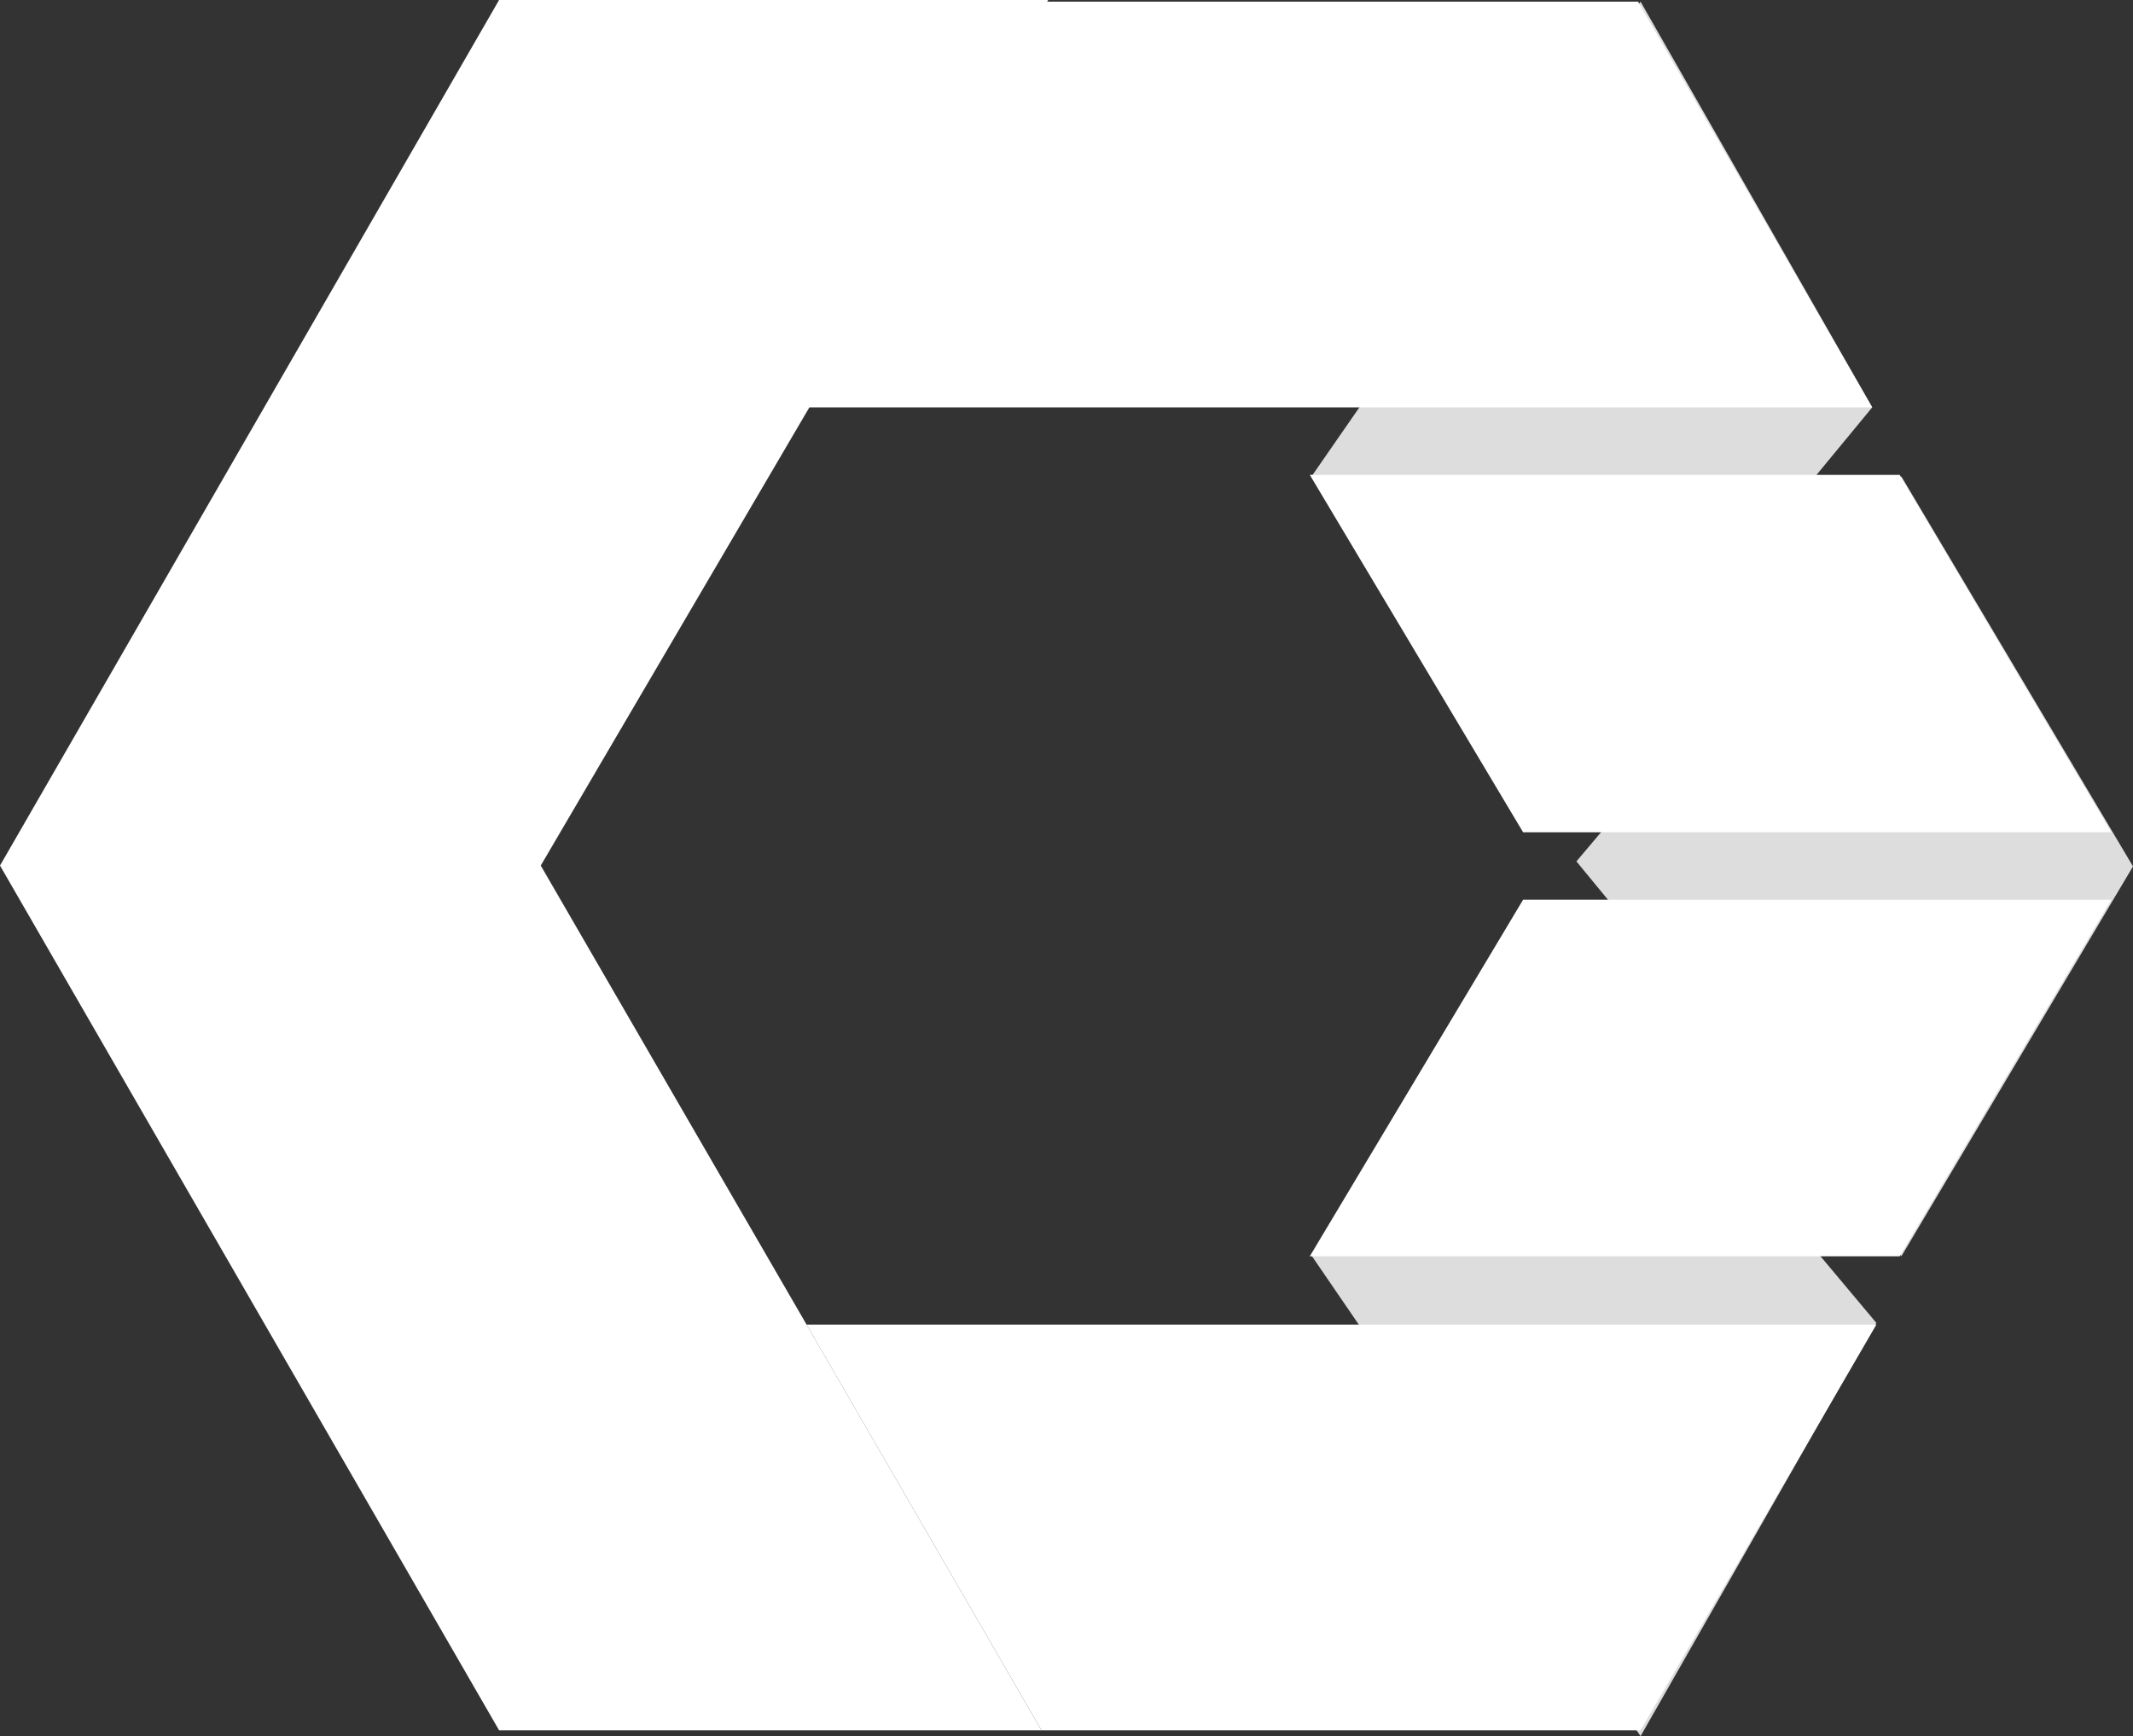
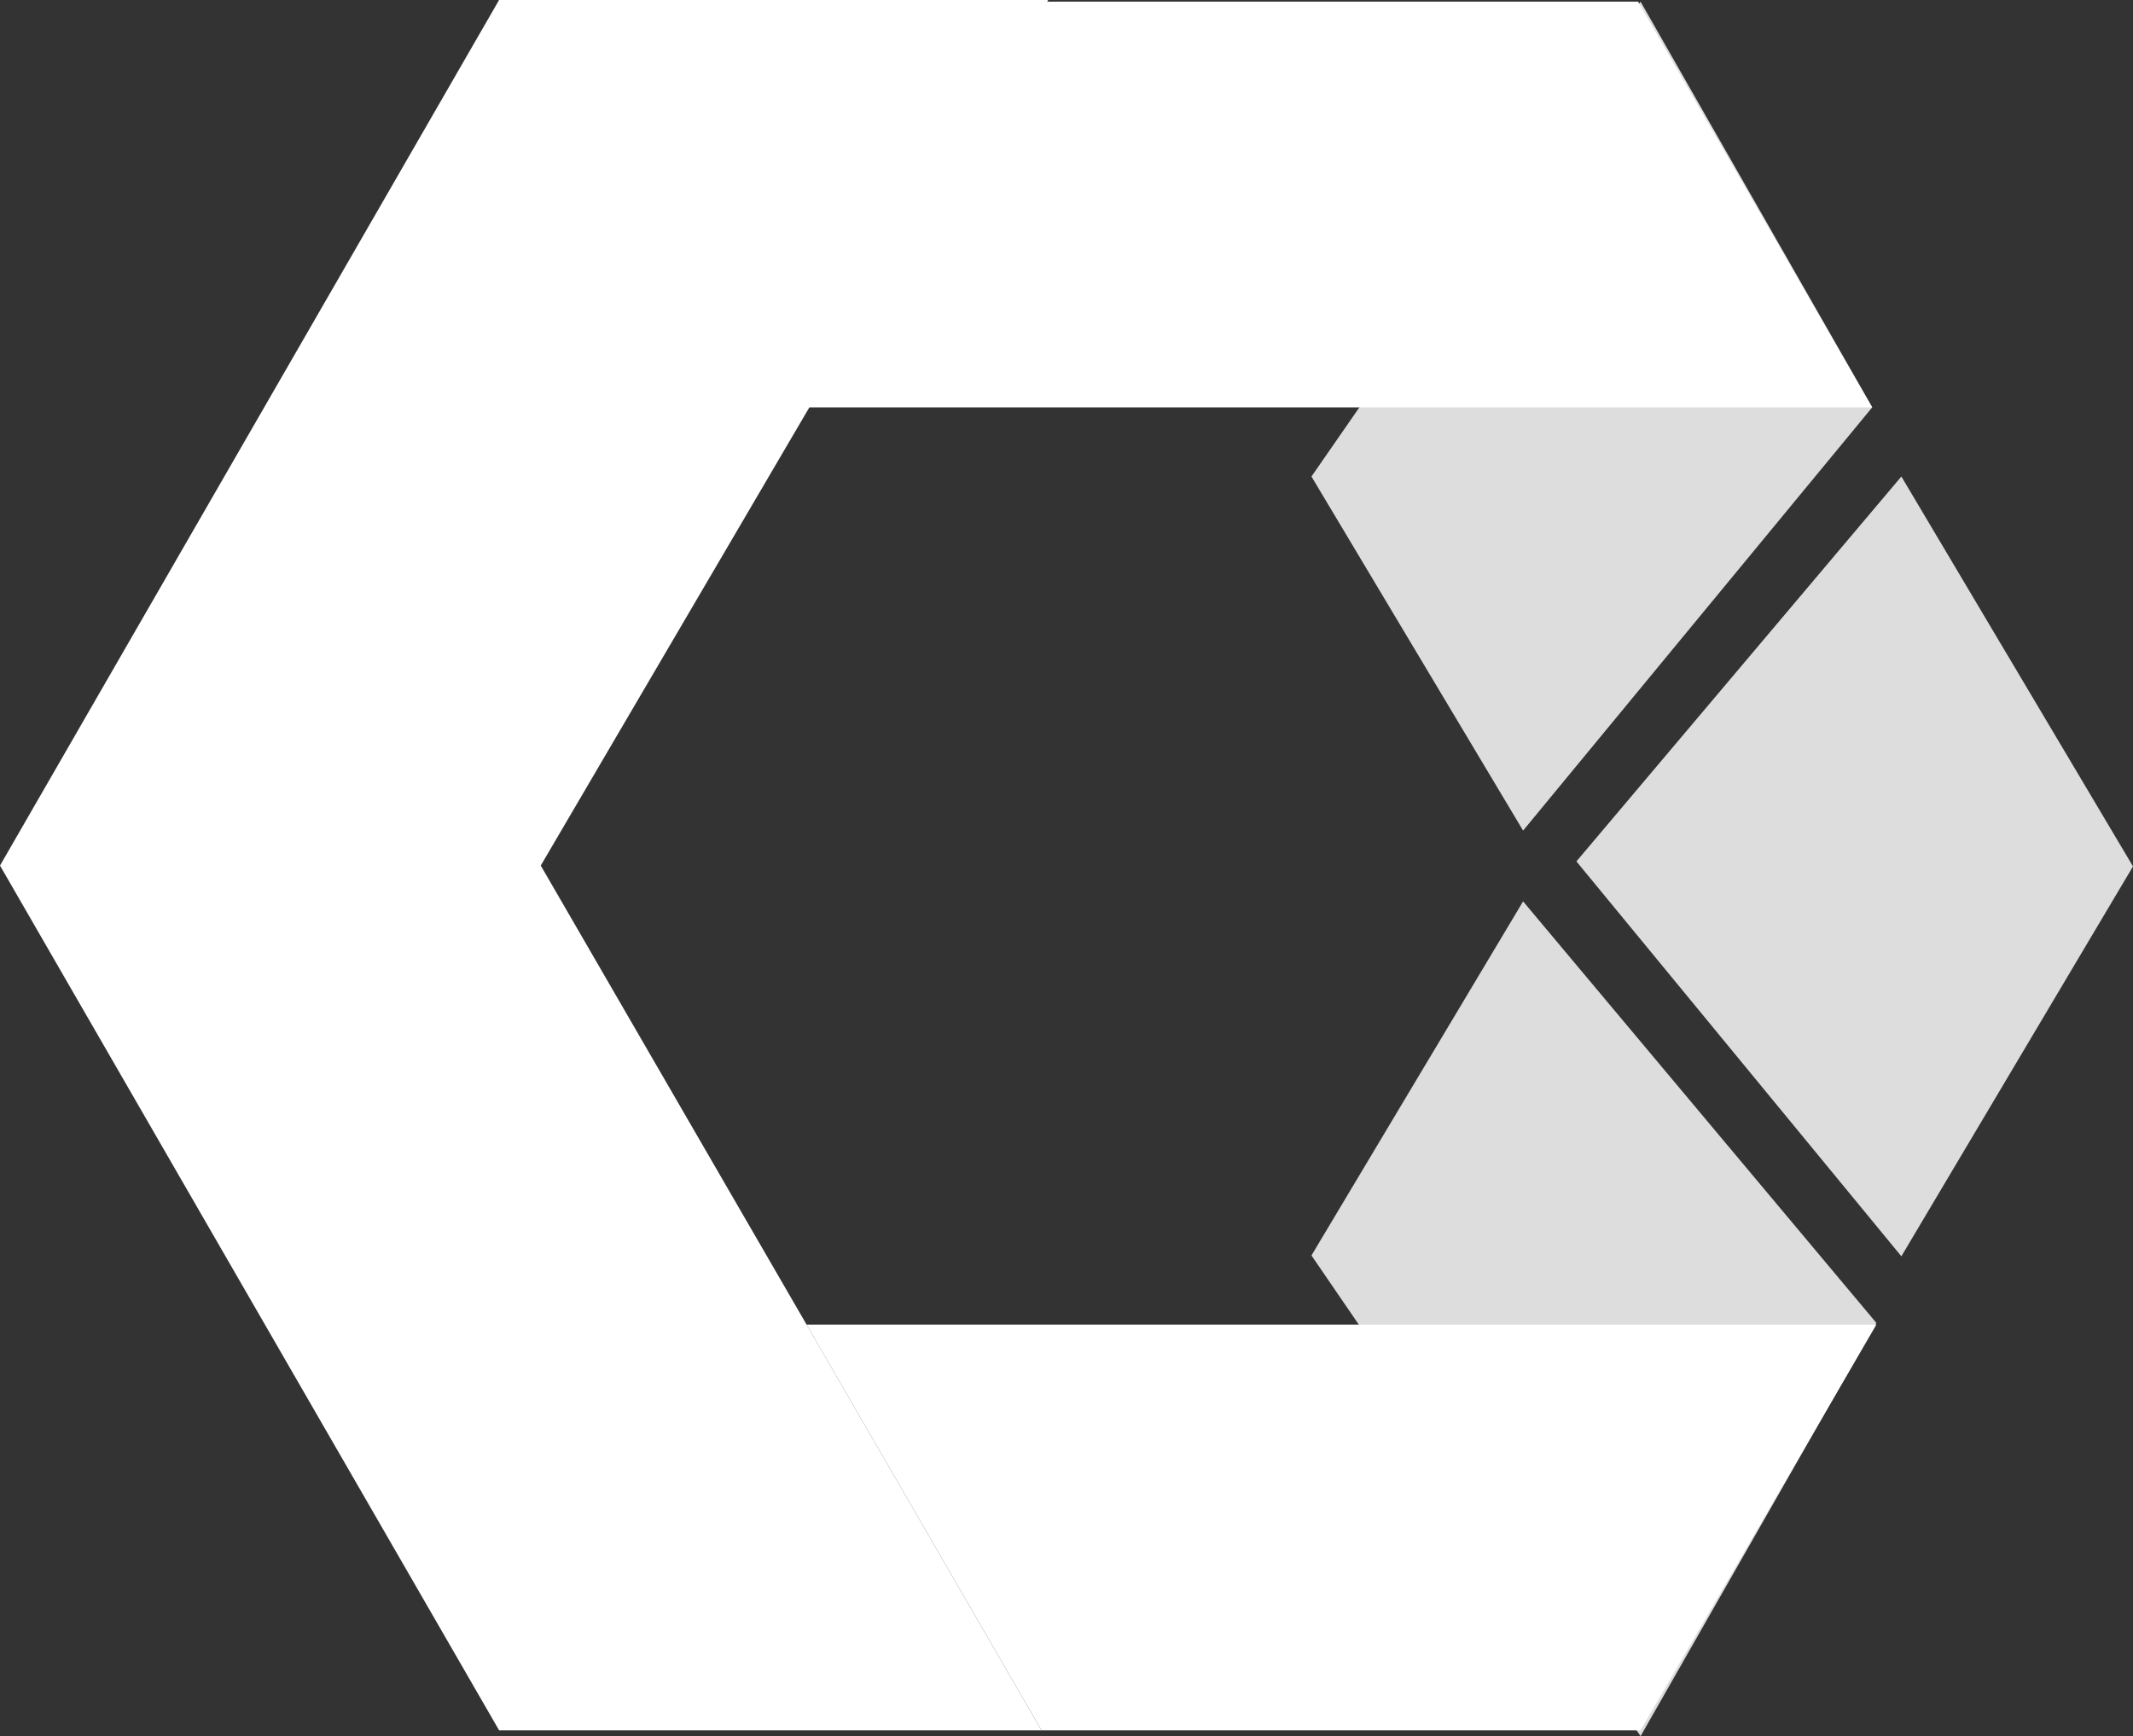
<svg xmlns="http://www.w3.org/2000/svg" version="1.1" id="katman_1" x="0px" y="0px" viewBox="0 0 256 208.4" style="enable-background:new 0 0 256 208.4;" xml:space="preserve">
  <rect x="0" y="0" width="256" height="208.4" fill="#333333" stroke="none" />
  <style type="text/css">
	.st0{fill:#ddd;}
	.st1{fill:#ddd;}
	.st2{fill:#fff;}
	.st3{fill:#fff;}
	.st4{fill:#fff;}
	.st5{fill:#fff;}
	.st6{fill:#fff;}
</style>
  <g>
    <polygon class="st0" points="256,104 228.2,150.8 189.2,103.4 228.2,57.2  " />
    <polygon class="st1" points="225.2,158.8 182.8,108.2 157.4,150.7 196.9,208.4  " />
    <polygon class="st0" points="224.7,48.9 182.8,99.7 157.4,57.2 196.9,0.2  " />
    <polygon class="st2" points="97,48.9 224.7,48.9 196.6,0.2 125.1,0.2  " />
-     <polyline style="fill:#fff" points="   182.8,99.9 253.4,99.9 228,57 157.2,57  " />
    <polygon style="fill:#fff" points="   225.2,159 96.8,159 125,207.7 196.9,207.7  " />
    <polygon class="st5" points="125,207.7 64.9,103.9 125.8,0 59.9,0 0,103.9 59.9,207.7  " />
-     <polyline style="fill:#fff;" points="   182.8,108 253.4,108 228,150.8 157.2,150.8  " />
  </g>
</svg>